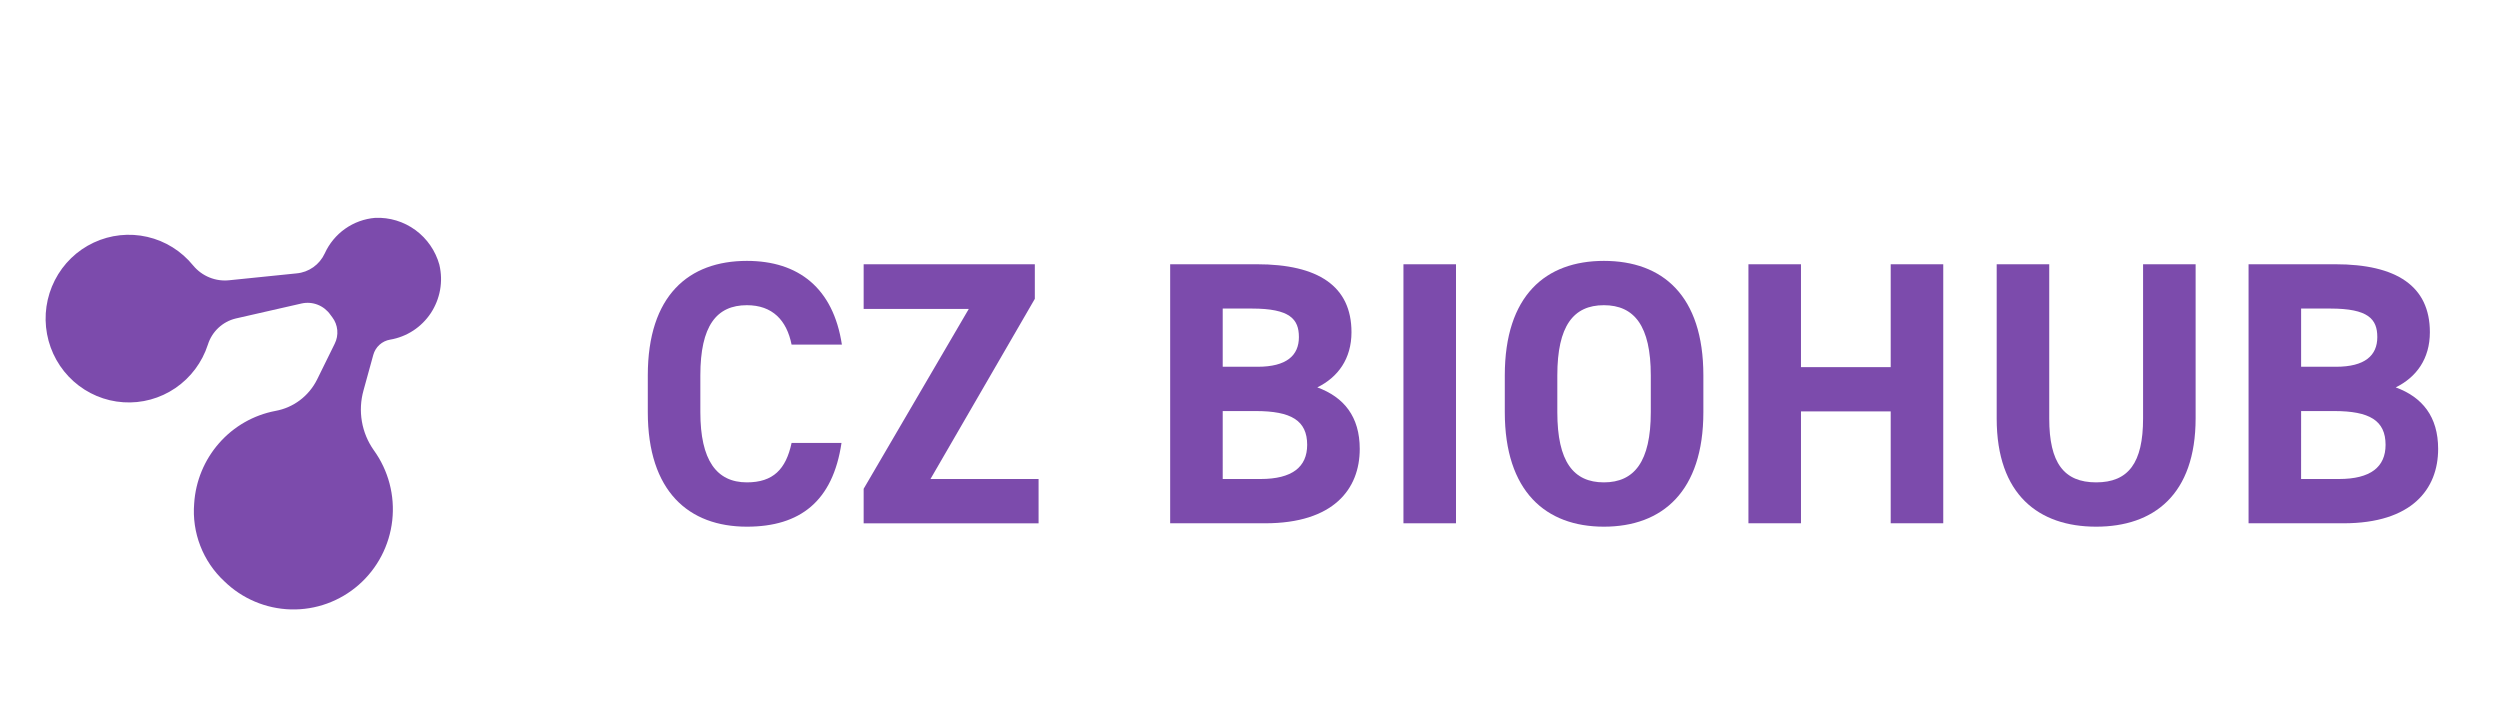
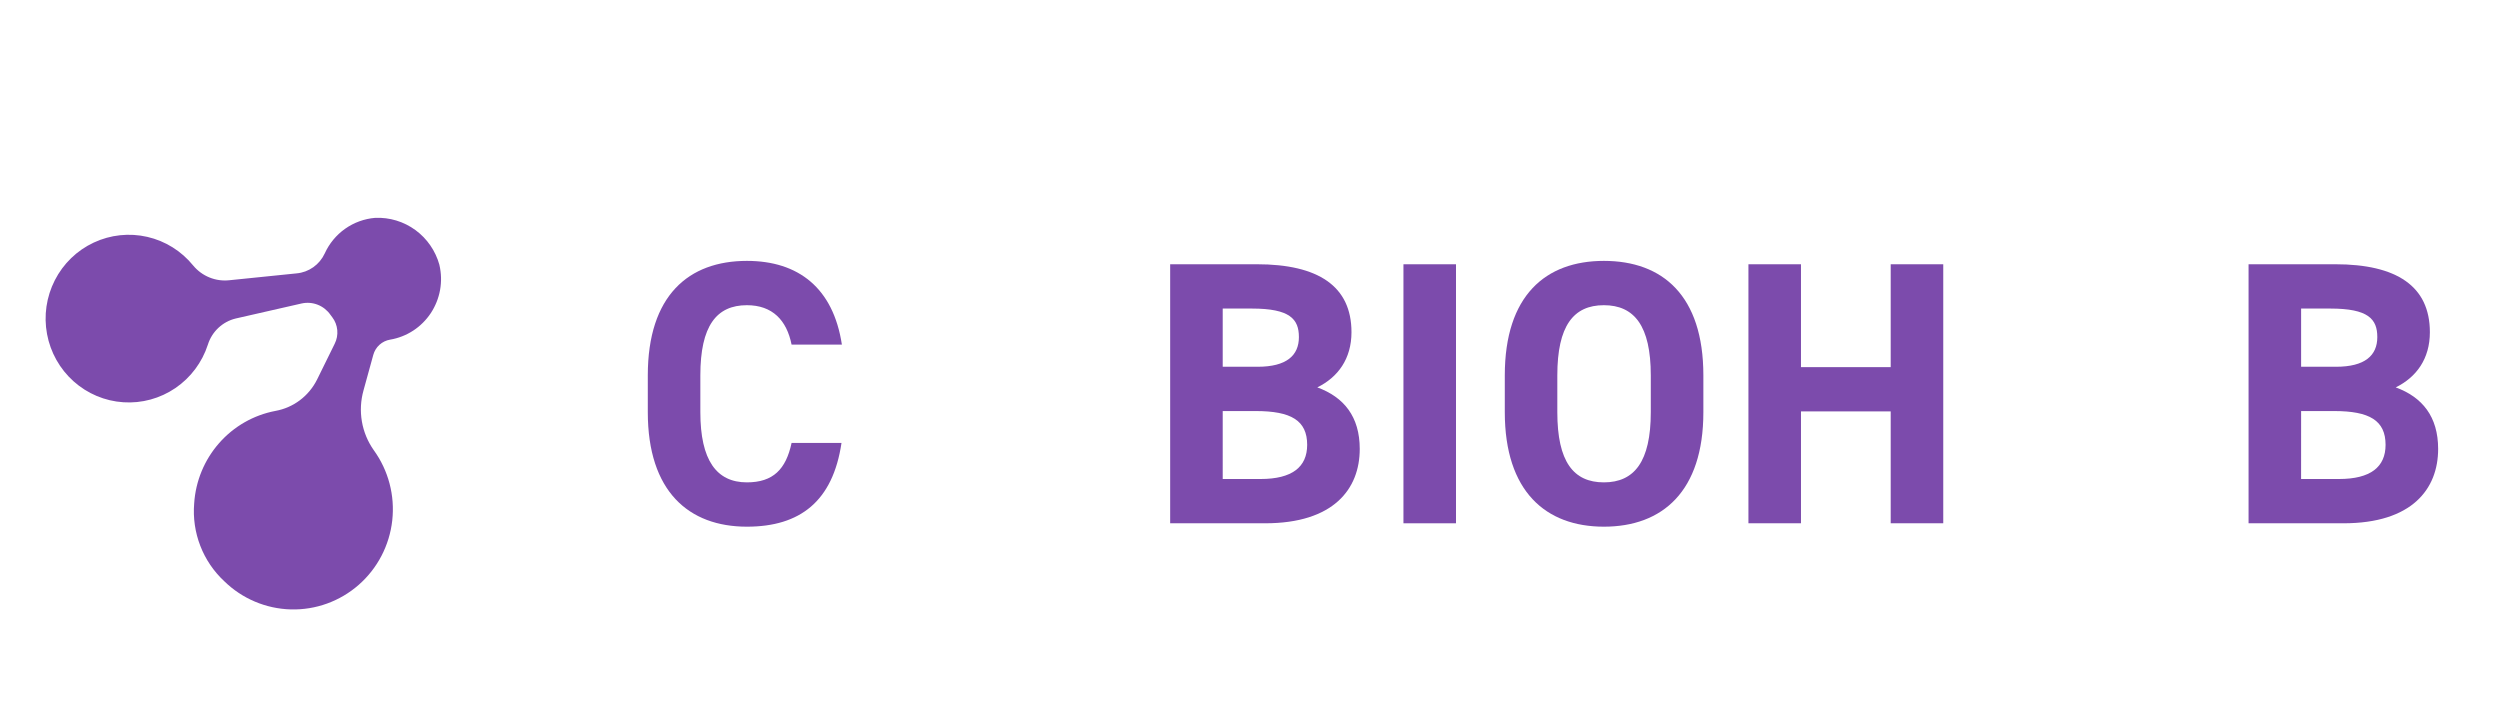
<svg xmlns="http://www.w3.org/2000/svg" xmlns:ns1="http://sodipodi.sourceforge.net/DTD/sodipodi-0.dtd" xmlns:ns2="http://www.inkscape.org/namespaces/inkscape" id="Layer_1" viewBox="0 0 232.008 65.515" version="1.1" ns1:docname="czbiohub.svg" width="232.008" height="65.515" ns2:version="1.4 (e7c3feb1, 2024-10-09)">
  <ns1:namedview id="namedview1" pagecolor="#ffffff" bordercolor="#000000" borderopacity="0.25" ns2:showpageshadow="2" ns2:pageopacity="0.0" ns2:pagecheckerboard="0" ns2:deskcolor="#d1d1d1" ns2:zoom="0.48444198" ns2:cx="119.72538" ns2:cy="-103.21153" ns2:window-width="1920" ns2:window-height="1545" ns2:window-x="1921" ns2:window-y="26" ns2:window-maximized="0" ns2:current-layer="Layer_1" />
  <defs id="defs1">
    <style id="style1">.cls-1{fill:#eb1700;}</style>
    <clipPath id="a">
      <path d="m 592.253,419.936 c 4.584,-30.575 51.474,-63.715 101.718,-71.361 56.241,-8.521 91.167,-1.835 91.167,-1.835 0,0 -8.019,29.58 -31.273,29.694 -36.807,0.148 -62.75,3.877 -62.75,3.877 -78.514,11.879 -98.862,39.625 -98.862,39.625 z m 129.281,-175.11 c 0,-83.388 -36.35,-144.853 -83.33,-186.219 79.339,16.664 140.065,104.404 140.065,198.83 0.077,7.686 -0.049,15.446 -0.375,22.294 l 61.326,20.954 c 7.758,2.71 12.716,6.933 12.737,14.353 0.027,5.006 0.043,7.596 0.043,7.596 -33.149,0.606 -153.344,4.583 -153.344,4.583 11.255,-17.716 22.878,-48.123 22.878,-82.391" id="path2-37" ns2:connector-curvature="0" />
    </clipPath>
    <clipPath id="c">
      <path d="M 0,427 H 856 V 0 H 0 Z" id="path16-8" ns2:connector-curvature="0" />
    </clipPath>
    <mask id="b" fill="#ffffff">
-       <path id="use1" d="M 0.252,0.42 H 13.697 V 26.175 H 0.252 Z" />
+       <path id="use1" d="M 0.252,0.42 H 13.697 V 26.175 Z" />
    </mask>
    <mask id="d" fill="#ffffff">
      <path id="use2" d="M 0.002,0.282 H 27.127 V 27.41 H 0.002 Z" />
    </mask>
    <clipPath id="a-7">
      <path d="m 592.253,419.936 c 4.584,-30.575 51.474,-63.715 101.718,-71.361 56.241,-8.521 91.167,-1.835 91.167,-1.835 0,0 -8.019,29.58 -31.273,29.694 -36.807,0.148 -62.75,3.877 -62.75,3.877 -78.514,11.879 -98.862,39.625 -98.862,39.625 z m 129.281,-175.11 c 0,-83.388 -36.35,-144.853 -83.33,-186.219 79.339,16.664 140.065,104.404 140.065,198.83 0.077,7.686 -0.049,15.446 -0.375,22.294 l 61.326,20.954 c 7.758,2.71 12.716,6.933 12.737,14.353 0.027,5.006 0.043,7.596 0.043,7.596 -33.149,0.606 -153.344,4.583 -153.344,4.583 11.255,-17.716 22.878,-48.123 22.878,-82.391" id="path2-37-3" ns2:connector-curvature="0" />
    </clipPath>
    <clipPath id="c-7">
      <path d="M 0,427 H 856 V 0 H 0 Z" id="path16-8-5" ns2:connector-curvature="0" />
    </clipPath>
    <mask id="b-1" fill="#ffffff">
      <path id="use1-8" d="M 0.252,0.42 H 13.697 V 26.175 H 0.252 Z" />
    </mask>
    <mask id="d-7" fill="#ffffff">
      <path id="use2-1" d="M 0.002,0.282 H 27.127 V 27.41 H 0.002 Z" />
    </mask>
    <clipPath id="a-6">
      <path d="m 592.253,419.936 c 4.584,-30.575 51.474,-63.715 101.718,-71.361 56.241,-8.521 91.167,-1.835 91.167,-1.835 0,0 -8.019,29.58 -31.273,29.694 -36.807,0.148 -62.75,3.877 -62.75,3.877 -78.514,11.879 -98.862,39.625 -98.862,39.625 z m 129.281,-175.11 c 0,-83.388 -36.35,-144.853 -83.33,-186.219 79.339,16.664 140.065,104.404 140.065,198.83 0.077,7.686 -0.049,15.446 -0.375,22.294 l 61.326,20.954 c 7.758,2.71 12.716,6.933 12.737,14.353 0.027,5.006 0.043,7.596 0.043,7.596 -33.149,0.606 -153.344,4.583 -153.344,4.583 11.255,-17.716 22.878,-48.123 22.878,-82.391" id="path2-37-7" ns2:connector-curvature="0" />
    </clipPath>
    <clipPath id="c-9">
      <path d="M 0,427 H 856 V 0 H 0 Z" id="path16-8-4" ns2:connector-curvature="0" />
    </clipPath>
  </defs>
  <g id="g8" transform="matrix(2.419,0,0,2.419,-6.736,-429.47)">
    <path d="m 19.643,187.704 c -0.148,-0.537 -0.472,-1.008 -0.919,-1.336 -0.448,-0.328 -0.992,-0.493 -1.545,-0.47 -0.414,0.034 -0.812,0.178 -1.153,0.418 -0.34,0.24 -0.611,0.568 -0.784,0.949 -0.098,0.211 -0.248,0.392 -0.437,0.526 -0.189,0.134 -0.409,0.216 -0.639,0.237 l -2.579,0.263 c -0.26,0.029 -0.523,-0.007 -0.766,-0.106 -0.243,-0.098 -0.457,-0.256 -0.625,-0.458 -0.449,-0.553 -1.067,-0.94 -1.758,-1.099 -0.691,-0.159 -1.415,-0.082 -2.058,0.219 -0.643,0.301 -1.168,0.809 -1.492,1.445 -0.324,0.635 -0.43,1.361 -0.299,2.063 0.13,0.702 0.489,1.341 1.019,1.815 0.53,0.474 1.202,0.757 1.909,0.803 0.707,0.047 1.41,-0.145 1.997,-0.545 0.587,-0.4 1.025,-0.986 1.245,-1.665 0.077,-0.246 0.215,-0.467 0.402,-0.643 0.187,-0.176 0.416,-0.3 0.664,-0.36 l 2.535,-0.578 c 0.206,-0.045 0.42,-0.027 0.616,0.05 0.196,0.078 0.365,0.212 0.486,0.386 l 0.069,0.092 c 0.11,0.144 0.177,0.316 0.193,0.496 0.016,0.181 -0.018,0.362 -0.1,0.524 l -0.678,1.377 c -0.156,0.311 -0.381,0.581 -0.658,0.789 -0.277,0.208 -0.599,0.348 -0.939,0.409 -0.836,0.159 -1.596,0.594 -2.16,1.237 -0.564,0.642 -0.9,1.456 -0.955,2.312 -0.046,0.553 0.035,1.11 0.235,1.627 0.2,0.517 0.515,0.982 0.92,1.358 0.686,0.67 1.597,1.055 2.552,1.081 0.955,0.026 1.885,-0.311 2.605,-0.942 0.721,-0.632 1.18,-1.513 1.287,-2.47 0.107,-0.957 -0.146,-1.919 -0.709,-2.697 -0.232,-0.329 -0.388,-0.705 -0.456,-1.103 -0.068,-0.397 -0.046,-0.805 0.063,-1.193 l 0.375,-1.361 c 0.041,-0.149 0.123,-0.283 0.237,-0.386 0.114,-0.103 0.255,-0.172 0.406,-0.197 0.316,-0.053 0.618,-0.171 0.887,-0.346 0.269,-0.175 0.499,-0.405 0.677,-0.673 0.177,-0.269 0.298,-0.572 0.355,-0.889 0.057,-0.318 0.048,-0.644 -0.026,-0.958" fill="#00a0dd" id="path1-8" style="fill:#7c4bac;fill-opacity:1;stroke-width:0.487" />
    <path d="m 35.083,190.761 c -0.331,-2.175 -1.671,-3.212 -3.644,-3.212 -2.232,0 -3.802,1.325 -3.802,4.393 v 1.411 c 0,3.039 1.57,4.393 3.802,4.393 2.045,0 3.298,-0.979 3.629,-3.212 h -1.915 c -0.216,1.008 -0.706,1.512 -1.714,1.512 -1.167,0 -1.786,-0.85 -1.786,-2.693 v -1.411 c 0,-1.901 0.619,-2.693 1.786,-2.693 0.979,0 1.527,0.576 1.714,1.512 z" fill="#3e484c" id="path2-6" style="fill:#7c4bac;fill-opacity:1;stroke-width:0.487" />
-     <path d="m 35.918,187.679 v 1.714 h 4.033 l -4.033,6.899 v 1.325 h 6.711 v -1.699 h -4.148 l 4.004,-6.913 v -1.325 z" fill="#3e484c" id="path3-5" style="fill:#7c4bac;fill-opacity:1;stroke-width:0.487" />
    <path d="m 47.677,187.679 v 9.937 h 3.644 c 2.621,0 3.629,-1.311 3.629,-2.852 0,-1.239 -0.605,-1.987 -1.628,-2.362 0.792,-0.389 1.311,-1.095 1.311,-2.117 0,-1.771 -1.282,-2.607 -3.63,-2.607 z m 2.016,5.631 h 1.267 c 1.354,0 1.973,0.36 1.973,1.296 0,0.85 -0.576,1.311 -1.786,1.311 h -1.454 z m 0,-3.932 h 1.123 c 1.454,0 1.8,0.403 1.8,1.095 0,0.706 -0.475,1.138 -1.584,1.138 h -1.339 z" fill="#3e484c" id="path4-7" style="fill:#7c4bac;fill-opacity:1;stroke-width:0.487" />
    <path d="m 58.643,187.679 h -2.016 v 9.937 h 2.016 z" fill="#3e484c" id="path5" style="fill:#7c4bac;fill-opacity:1;stroke-width:0.487" />
    <path d="m 68.133,193.353 v -1.411 c 0,-3.068 -1.57,-4.393 -3.816,-4.393 -2.232,0 -3.802,1.325 -3.802,4.393 v 1.411 c 0,3.039 1.57,4.393 3.802,4.393 2.246,0 3.816,-1.354 3.816,-4.393 z m -5.603,-1.411 c 0,-1.901 0.619,-2.693 1.786,-2.693 1.166,0 1.8,0.792 1.8,2.693 v 1.411 c 0,1.901 -0.634,2.693 -1.8,2.693 -1.167,0 -1.786,-0.792 -1.786,-2.693 z" fill="#3e484c" id="path6" style="fill:#7c4bac;fill-opacity:1;stroke-width:0.487" />
    <path d="M 71.878,187.679 H 69.862 v 9.937 h 2.016 v -4.292 h 3.442 v 4.292 h 2.016 v -9.937 h -2.016 v 3.946 h -3.442 z" fill="#3e484c" id="path7" style="fill:#7c4bac;fill-opacity:1;stroke-width:0.487" />
-     <path d="m 85.002,187.679 v 5.919 c 0,1.699 -0.561,2.448 -1.8,2.448 -1.238,0 -1.8,-0.749 -1.8,-2.448 v -5.919 h -2.016 v 5.919 c 0,2.924 1.613,4.148 3.816,4.148 2.204,0 3.816,-1.224 3.816,-4.162 v -5.905 z" fill="#3e484c" id="path8" style="fill:#7c4bac;fill-opacity:1;stroke-width:0.487" />
    <path d="m 89.049,187.679 v 9.937 h 3.644 c 2.621,0 3.629,-1.311 3.629,-2.852 0,-1.239 -0.605,-1.987 -1.627,-2.362 0.792,-0.389 1.31,-1.095 1.31,-2.117 0,-1.771 -1.282,-2.607 -3.629,-2.607 z m 2.016,5.631 h 1.267 c 1.354,0 1.973,0.36 1.973,1.296 0,0.85 -0.576,1.311 -1.786,1.311 h -1.455 z m 0,-3.932 h 1.123 c 1.455,0 1.8,0.403 1.8,1.095 0,0.706 -0.475,1.138 -1.584,1.138 h -1.339 z" fill="#3e484c" id="path9" style="fill:#7c4bac;fill-opacity:1;stroke-width:0.487" />
  </g>
  <rect style="vector-effect:non-scaling-stroke;fill:none;fill-opacity:1;stroke:none;stroke-width:0.75;stroke-linejoin:round;stroke-dasharray:none;stroke-opacity:1;-inkscape-stroke:hairline" id="rect10-6-4" width="232.008" height="65.515" x="0" y="0" />
</svg>